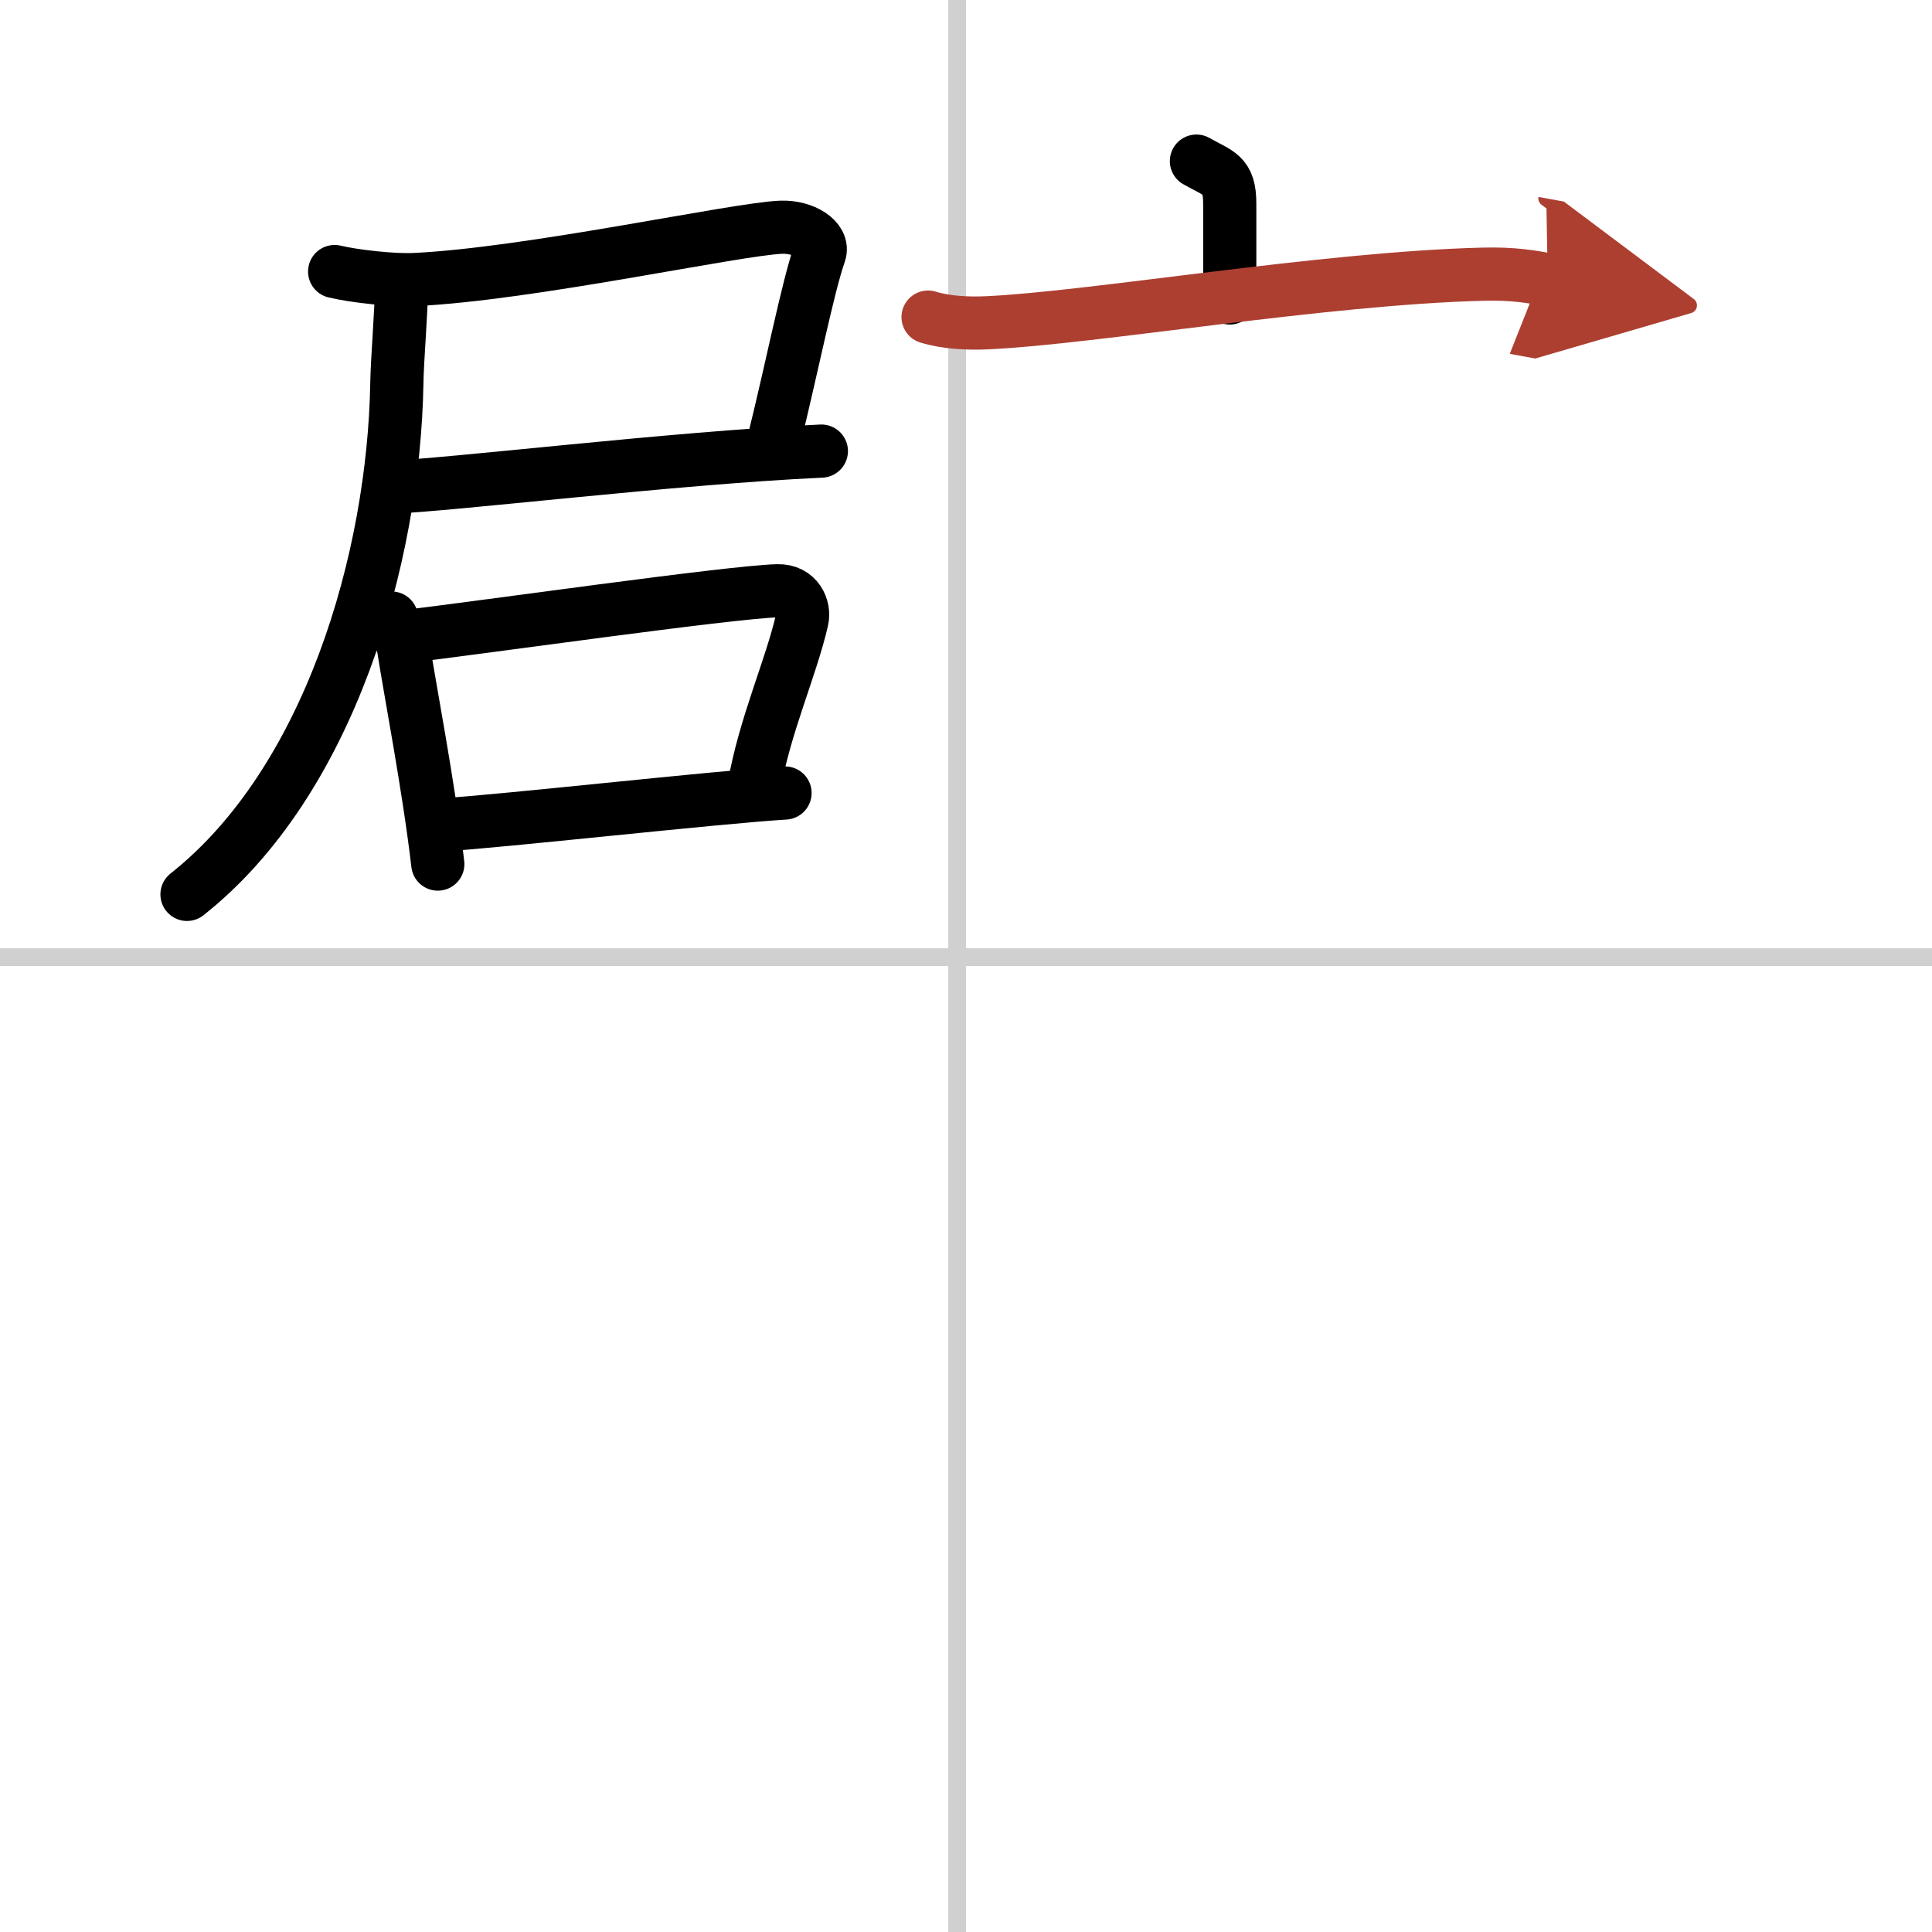
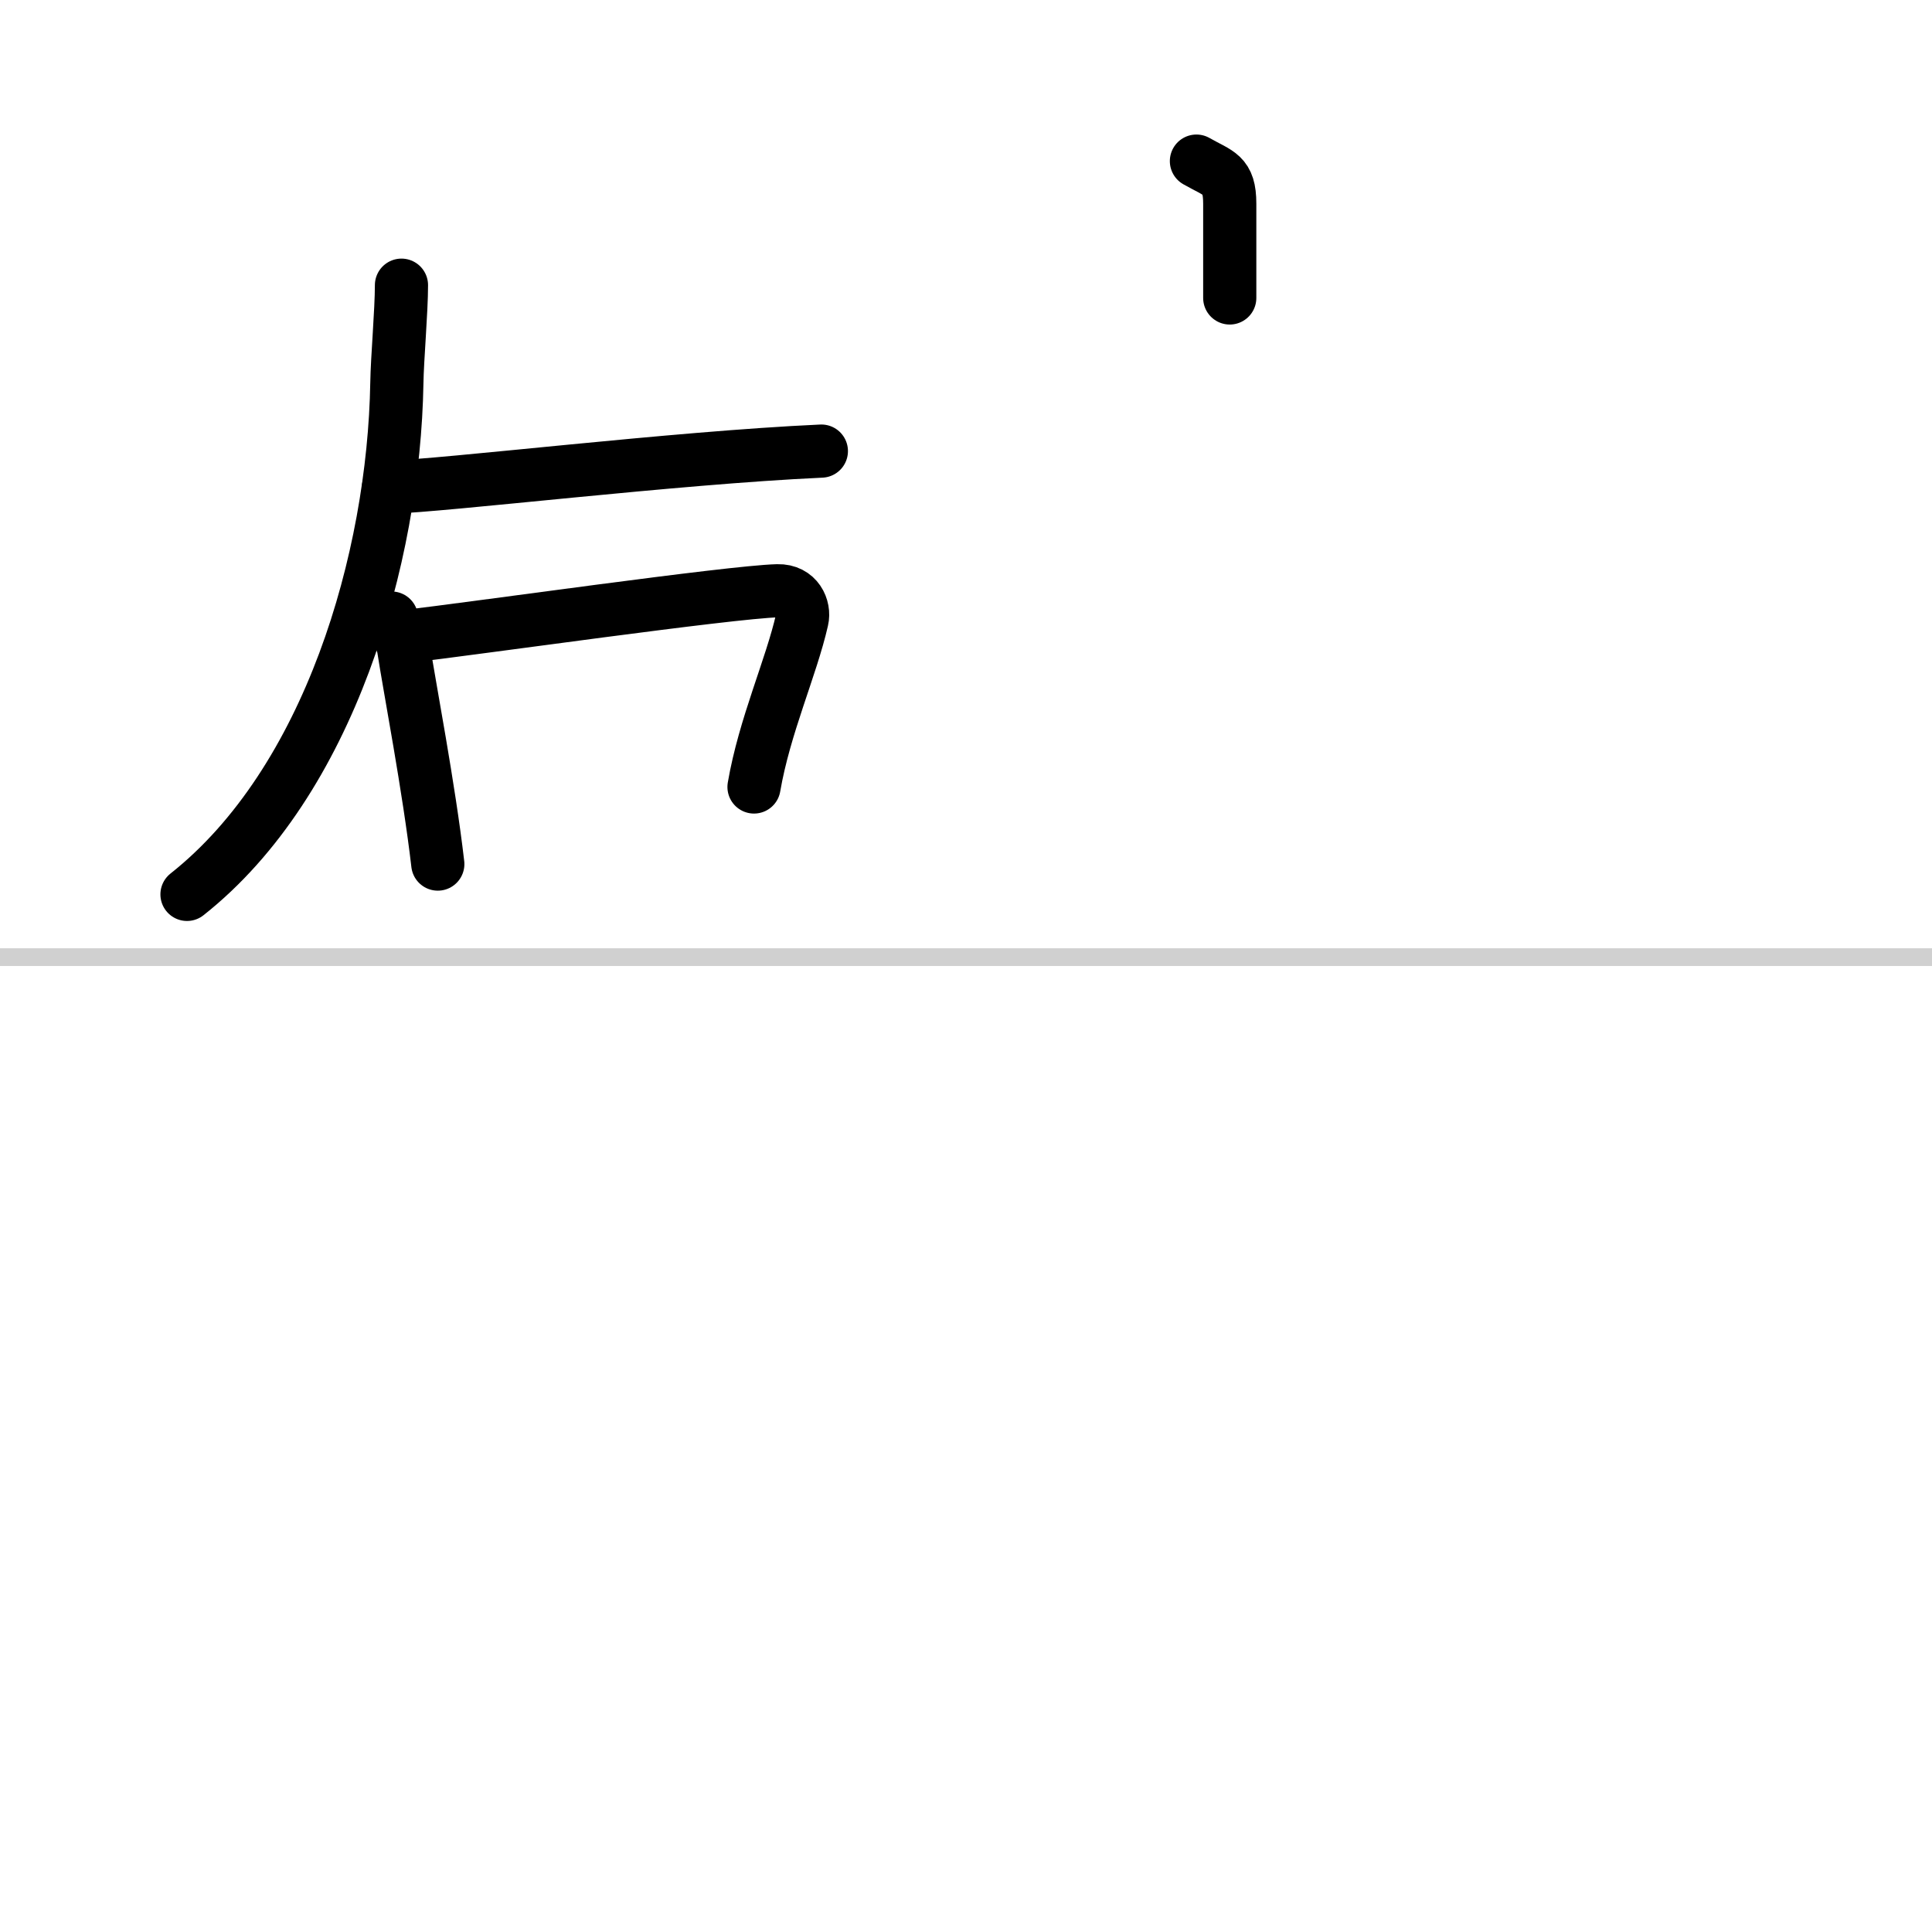
<svg xmlns="http://www.w3.org/2000/svg" width="400" height="400" viewBox="0 0 109 109">
  <defs>
    <marker id="a" markerWidth="4" orient="auto" refX="1" refY="5" viewBox="0 0 10 10">
      <polyline points="0 0 10 5 0 10 1 5" fill="#ad3f31" stroke="#ad3f31" />
    </marker>
  </defs>
  <g fill="none" stroke="#000" stroke-linecap="round" stroke-linejoin="round" stroke-width="3">
-     <rect width="100%" height="100%" fill="#fff" stroke="#fff" />
-     <line x1="54" x2="54" y2="109" stroke="#d0d0d0" stroke-width="1" />
    <line x2="109" y1="54" y2="54" stroke="#d0d0d0" stroke-width="1" />
-     <path d="m18.88 15.32c1.13 0.27 3.32 0.51 4.52 0.45 6.46-0.3 18.07-2.84 20.66-2.95 1.28-0.05 2.45 0.69 2.18 1.47-0.67 1.93-1.54 6.37-2.6 10.66" />
    <path d="m21.92 27.49c3.24-0.09 16.07-1.66 24.42-2.04" />
    <path d="m22.65 16.09c0 1.46-0.24 4.15-0.26 5.52-0.17 9.91-3.81 22.5-11.84 28.85" />
    <path d="m22.09 34.87c0.14 0.41 0.62 1.34 0.67 1.65 0.35 2.28 1.44 7.92 1.94 12.23" />
    <path d="m22.81 35.92c3.96-0.46 18.36-2.52 21.06-2.59 1.12-0.03 1.54 0.96 1.38 1.64-0.61 2.69-2.12 5.99-2.71 9.43" />
-     <path d="m24.91 46.54c3.27-0.19 15.46-1.56 19.38-1.8" />
    <path d="m67.5 9.09c1.26 0.72 1.88 0.72 1.88 2.4v5.32" />
-     <path d="m52.36 17.89c1.05 0.32 2.29 0.37 3.34 0.32 5.95-0.27 18.93-2.51 27.93-2.74 1.75-0.05 2.81 0.15 3.69 0.31" marker-end="url(#a)" stroke="#ad3f31" />
  </g>
</svg>